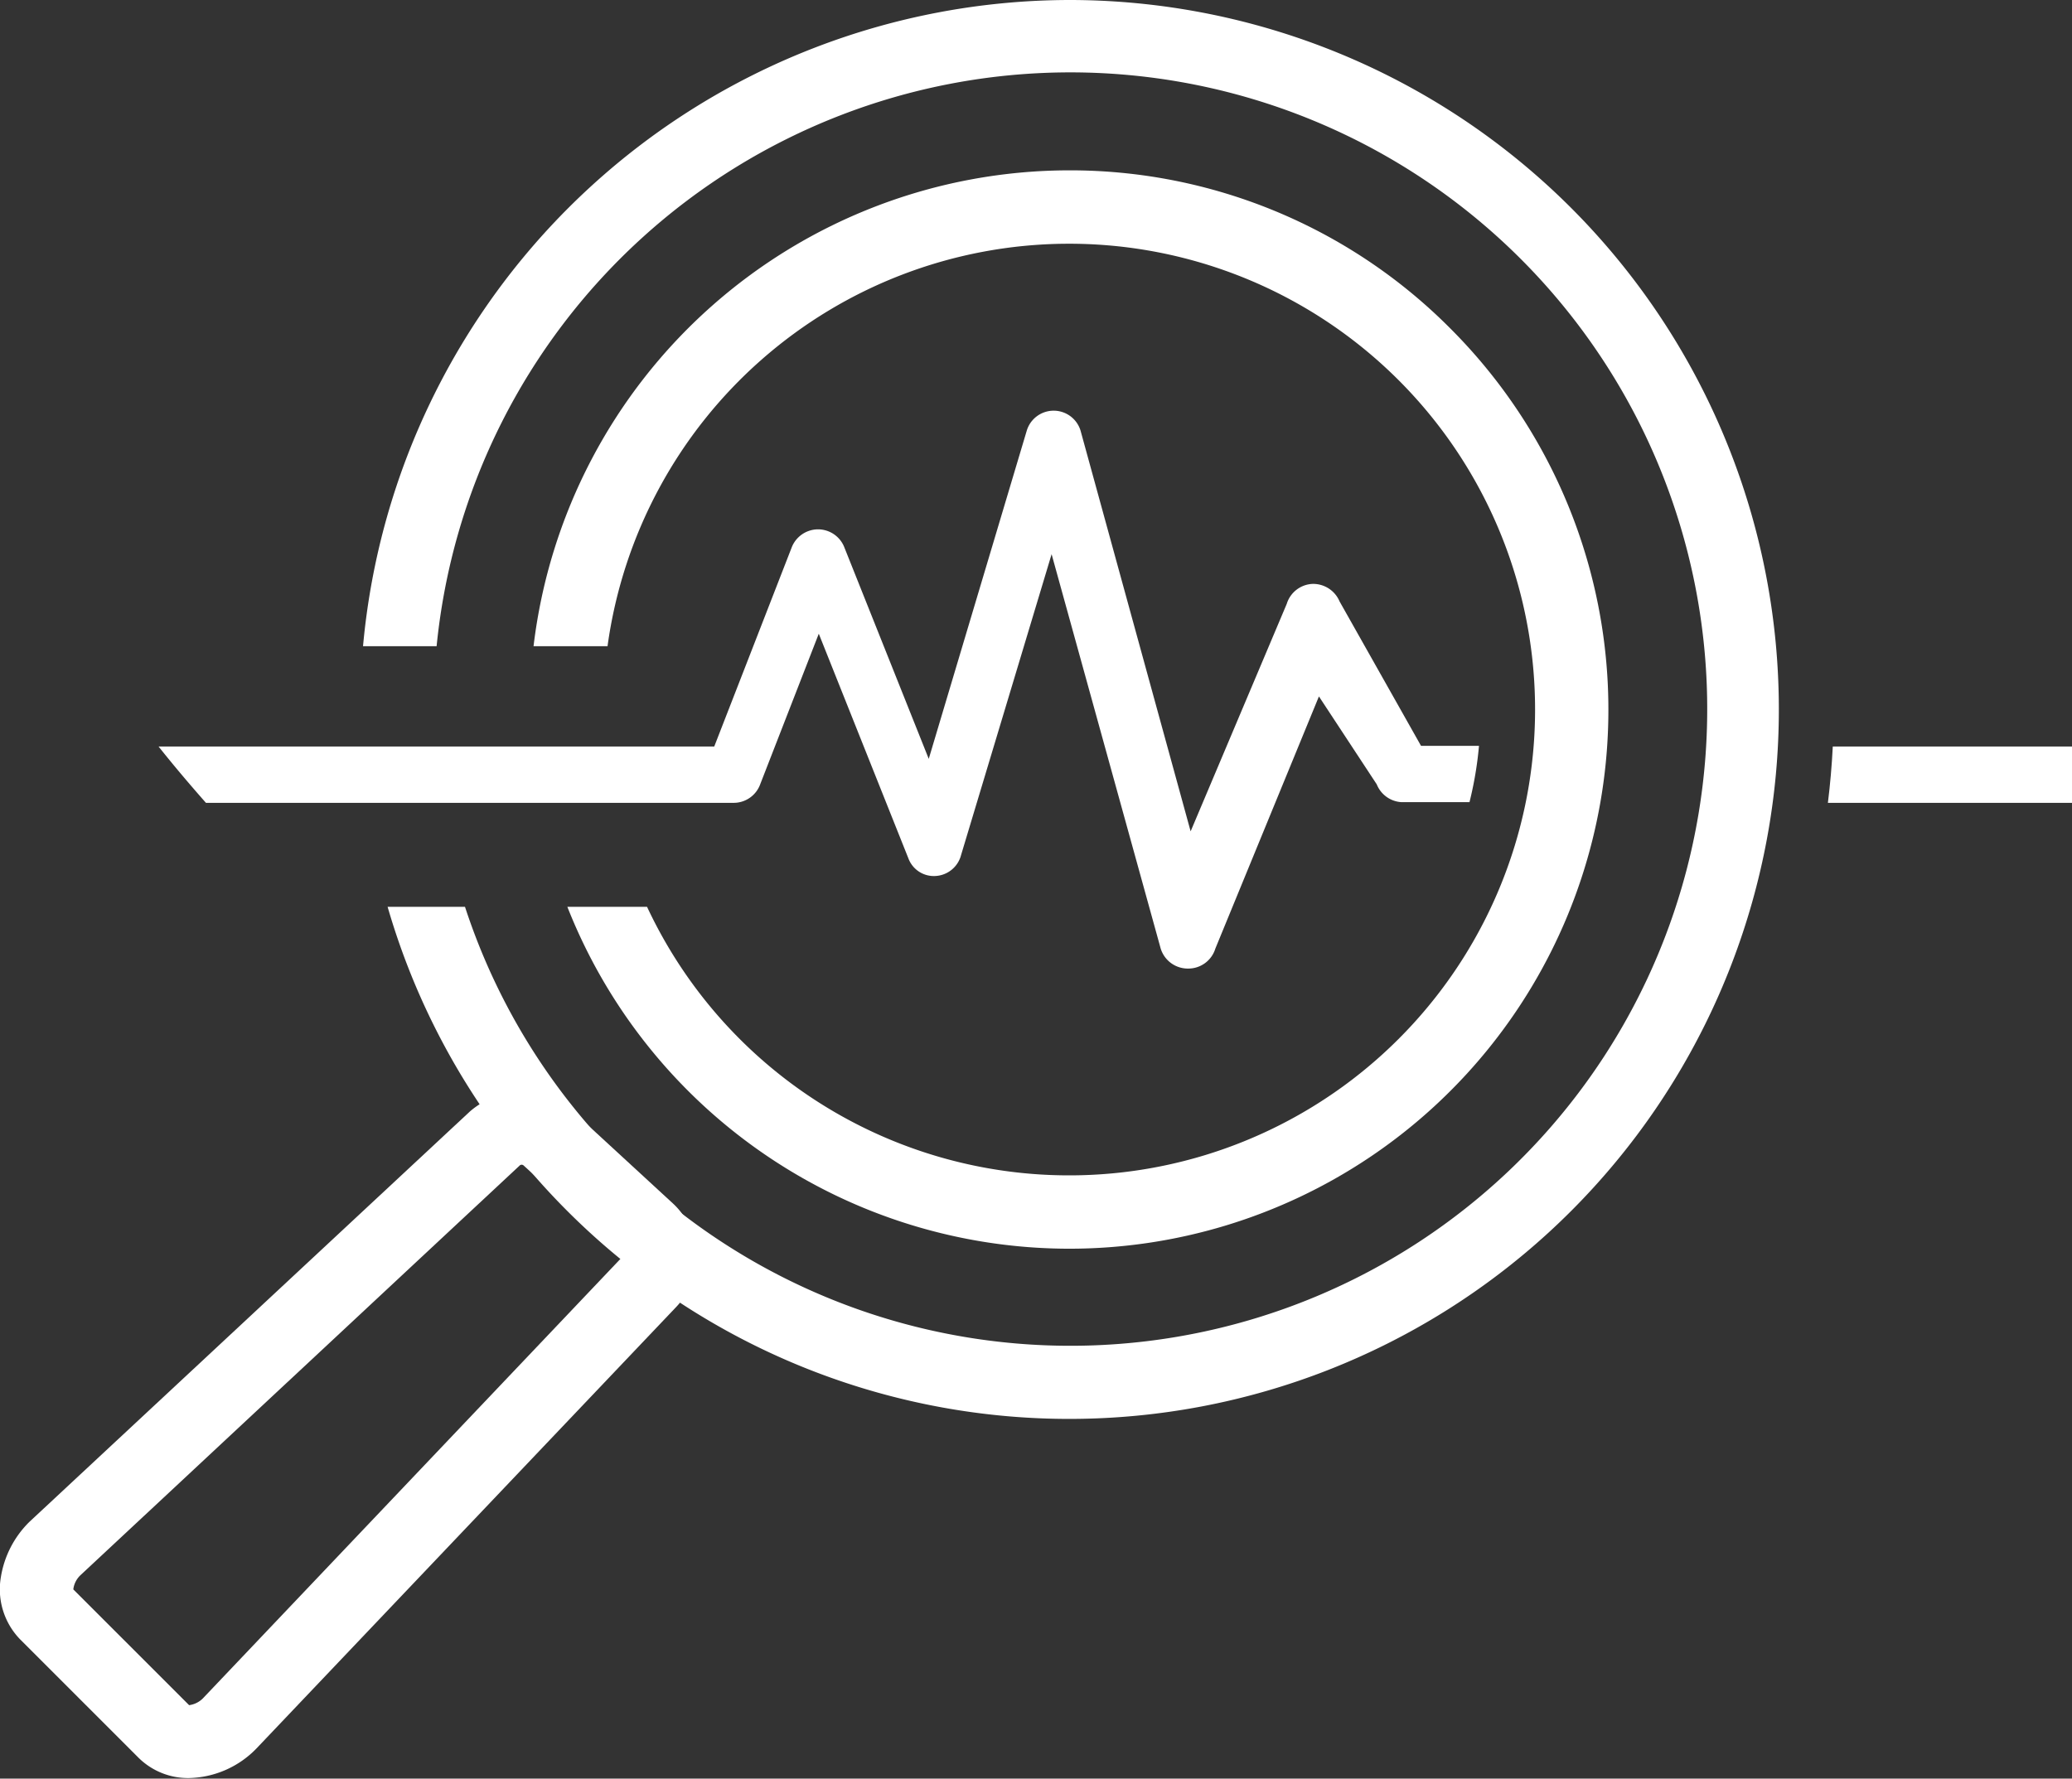
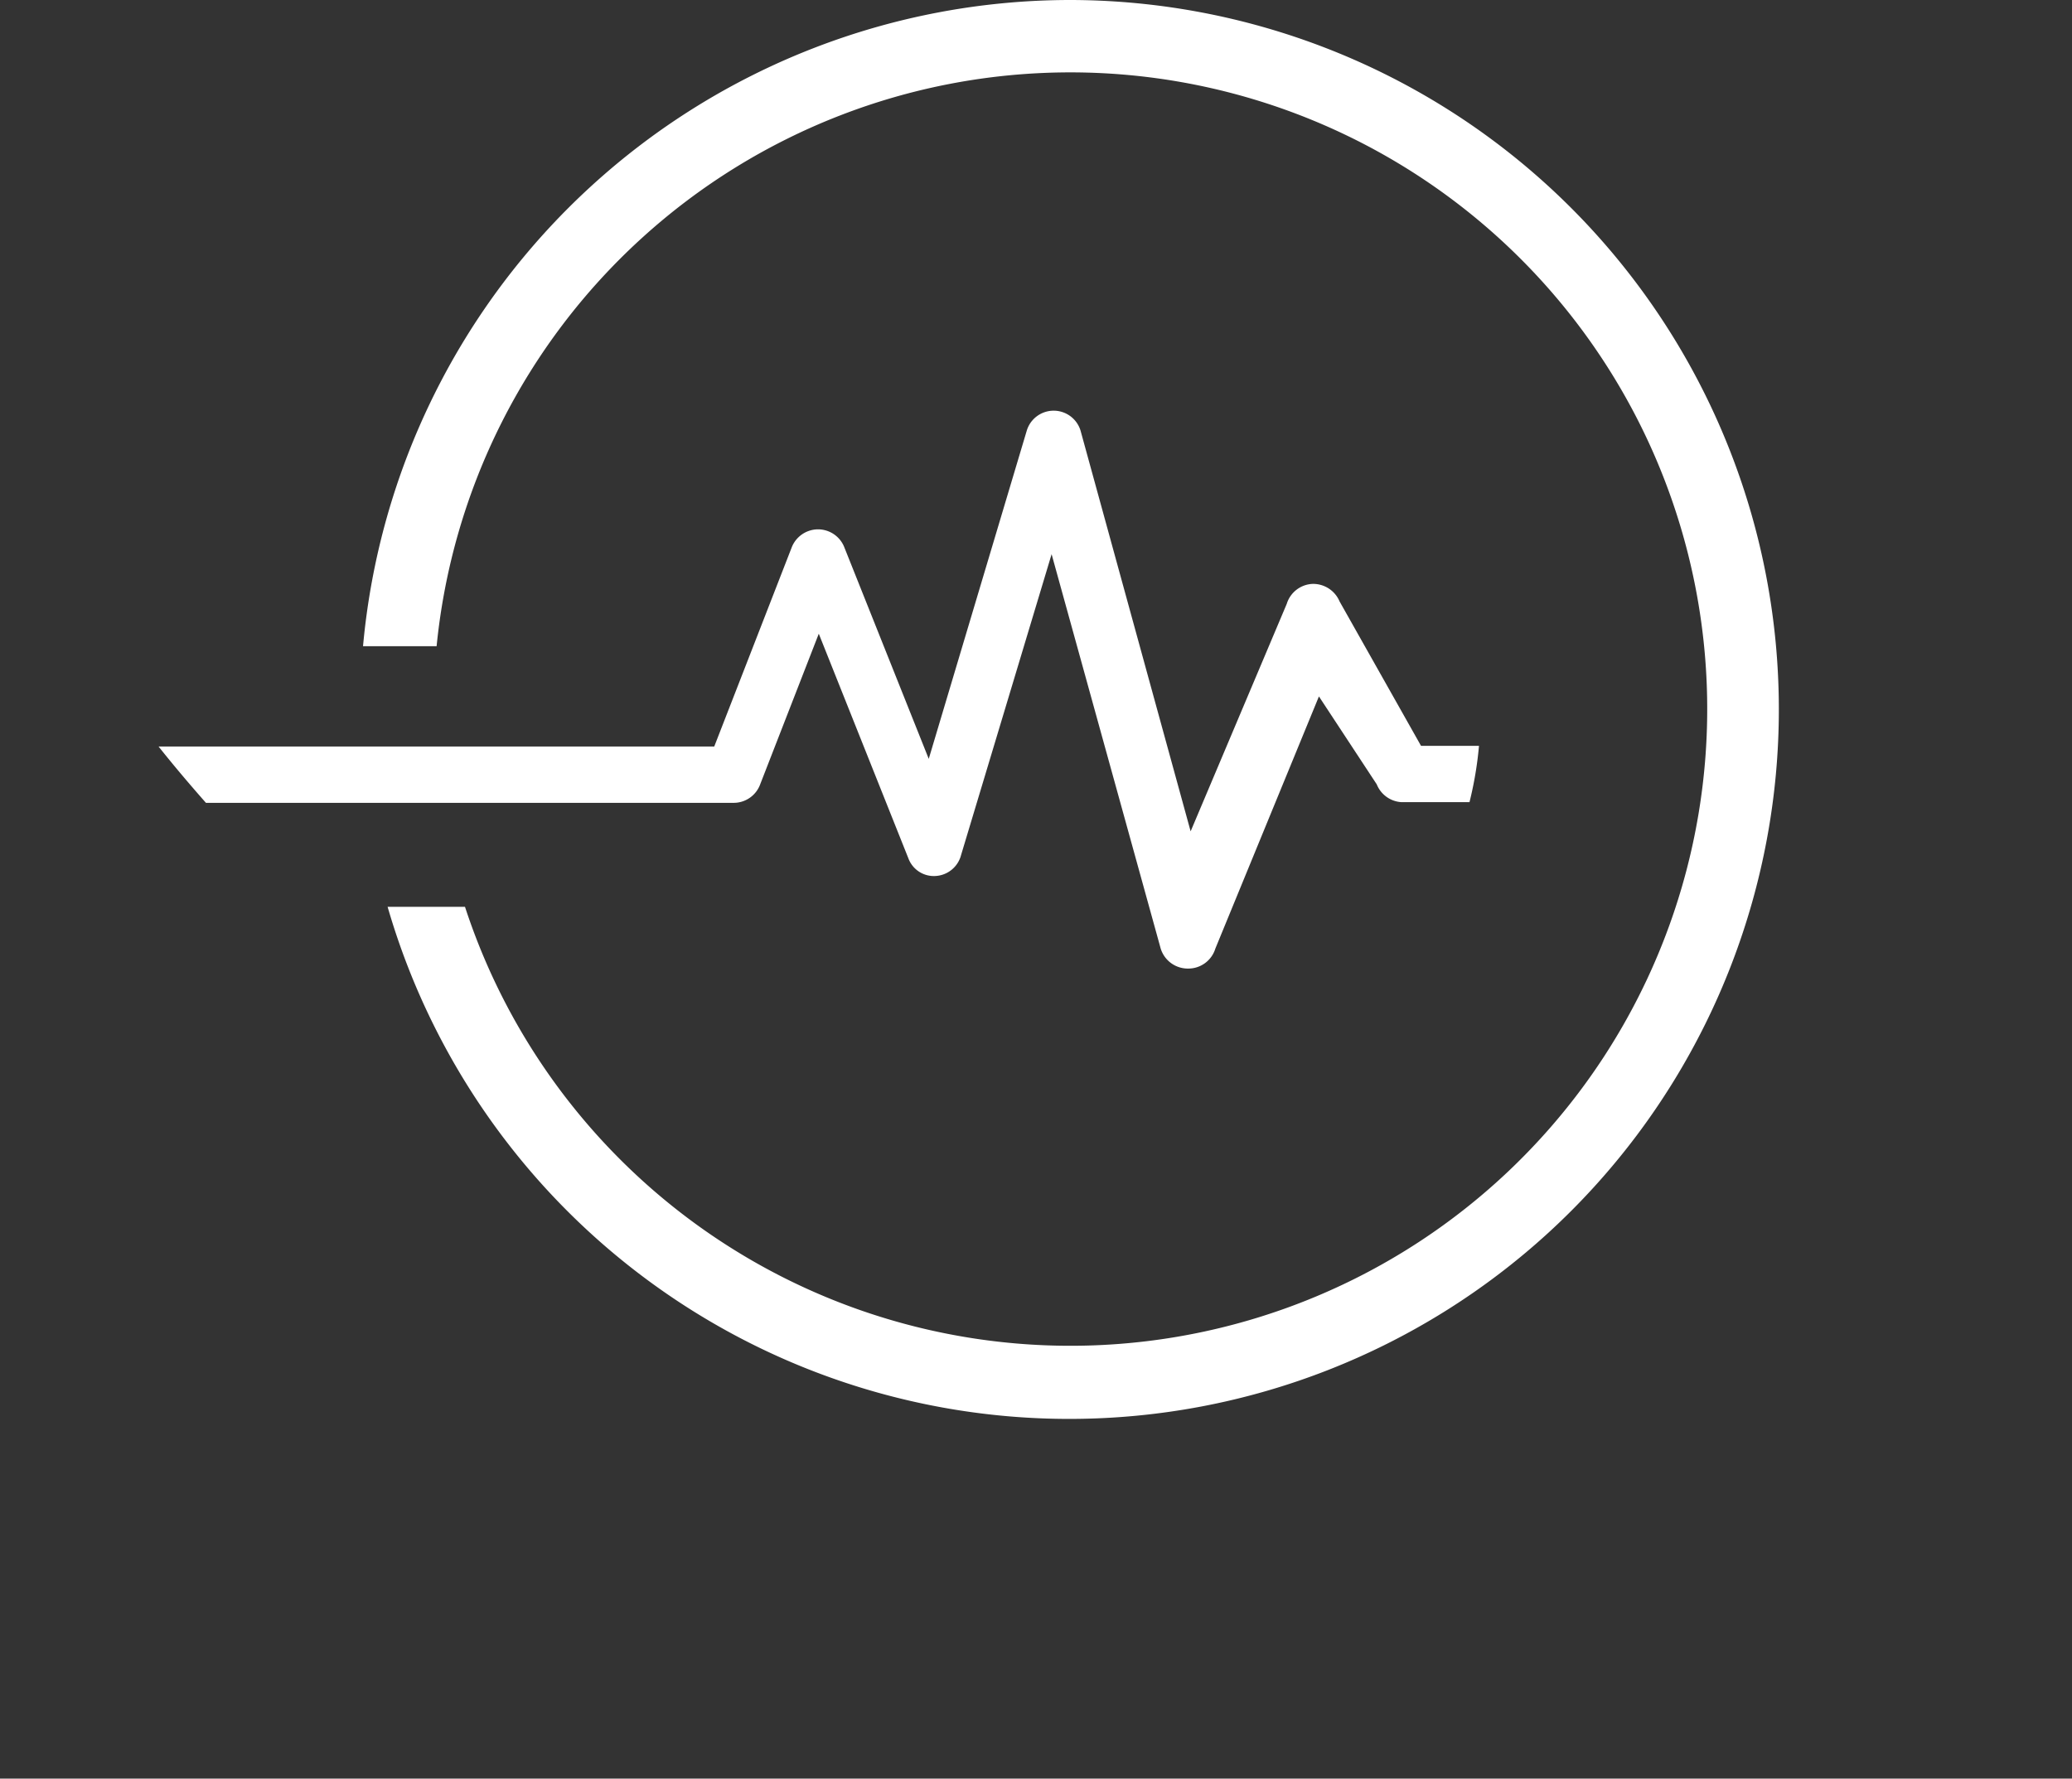
<svg xmlns="http://www.w3.org/2000/svg" viewBox="0 0 152.62 131.04">
  <rect x="0" y="0" width="152.62" height="131.04" fill="#333333" stroke="none" />
  <defs>
    <style>.cls-1{fill:#fff;}</style>
  </defs>
  <title>Asset 4</title>
  <g id="Layer_2" data-name="Layer 2">
    <g id="Layer_1-2" data-name="Layer 1">
-       <path class="cls-1" d="M135,55c-.07,1.39-.19,2.78-.36,4.15h18V55Z" />
-       <path class="cls-1" d="M13.92,131h0a5.18,5.18,0,0,1-3.74-1.52l-8.69-8.69a5.3,5.3,0,0,1-1.43-4.57,7.35,7.35,0,0,1,2.1-4.09L34.59,81.91a5.78,5.78,0,0,1,7.64,0l7.32,6.74a5.36,5.36,0,0,1,.26,7.64L18.9,128.81A7.12,7.12,0,0,1,13.92,131ZM5.4,117.1l8.53,8.53a1.76,1.76,0,0,0,1.09-.58l30.87-32.5-7.32-6.68a.21.21,0,0,0-.29,0L5.92,116.06A1.72,1.72,0,0,0,5.4,117.1Z" />
      <path class="cls-1" d="M78.74,0a52.34,52.34,0,0,0-52,47.61h5.42a46.91,46.91,0,1,1,2.09,19.2H28.55A52.27,52.27,0,1,0,78.74,0Z" />
-       <path class="cls-1" d="M106.83,24.2A39.48,39.48,0,0,0,78.75,12.55h0A39.78,39.78,0,0,0,39.3,47.61h5.45a34.32,34.32,0,1,1,2.91,19.2H41.79A39.76,39.76,0,0,0,78.75,92h0a39.71,39.71,0,0,0,28.08-67.8Z" />
      <path class="cls-1" d="M103.24,59.1h5a26.83,26.83,0,0,0,.7-4.15h-4.27l-6-10.64a2.11,2.11,0,0,0-2-1.29,2.08,2.08,0,0,0-1.89,1.47L87.7,61.25,79.62,31.83a2.07,2.07,0,0,0-4-.07L68.41,55.91,62.17,40.27A2.08,2.08,0,0,0,60.24,39h0a2.09,2.09,0,0,0-1.92,1.32L52.61,55H11.68c1.12,1.41,2.29,2.79,3.49,4.15H54A2.08,2.08,0,0,0,56,57.77l4.31-11.08,6.6,16.55a2,2,0,0,0,2,1.3A2.06,2.06,0,0,0,70.79,63l6.67-22.17,8,28.93a2.09,2.09,0,0,0,2,1.6h.06a2.08,2.08,0,0,0,2-1.47l7.63-18.58,4.26,6.48A2.09,2.09,0,0,0,103.24,59.1Z" />
    </g>
  </g>
</svg>